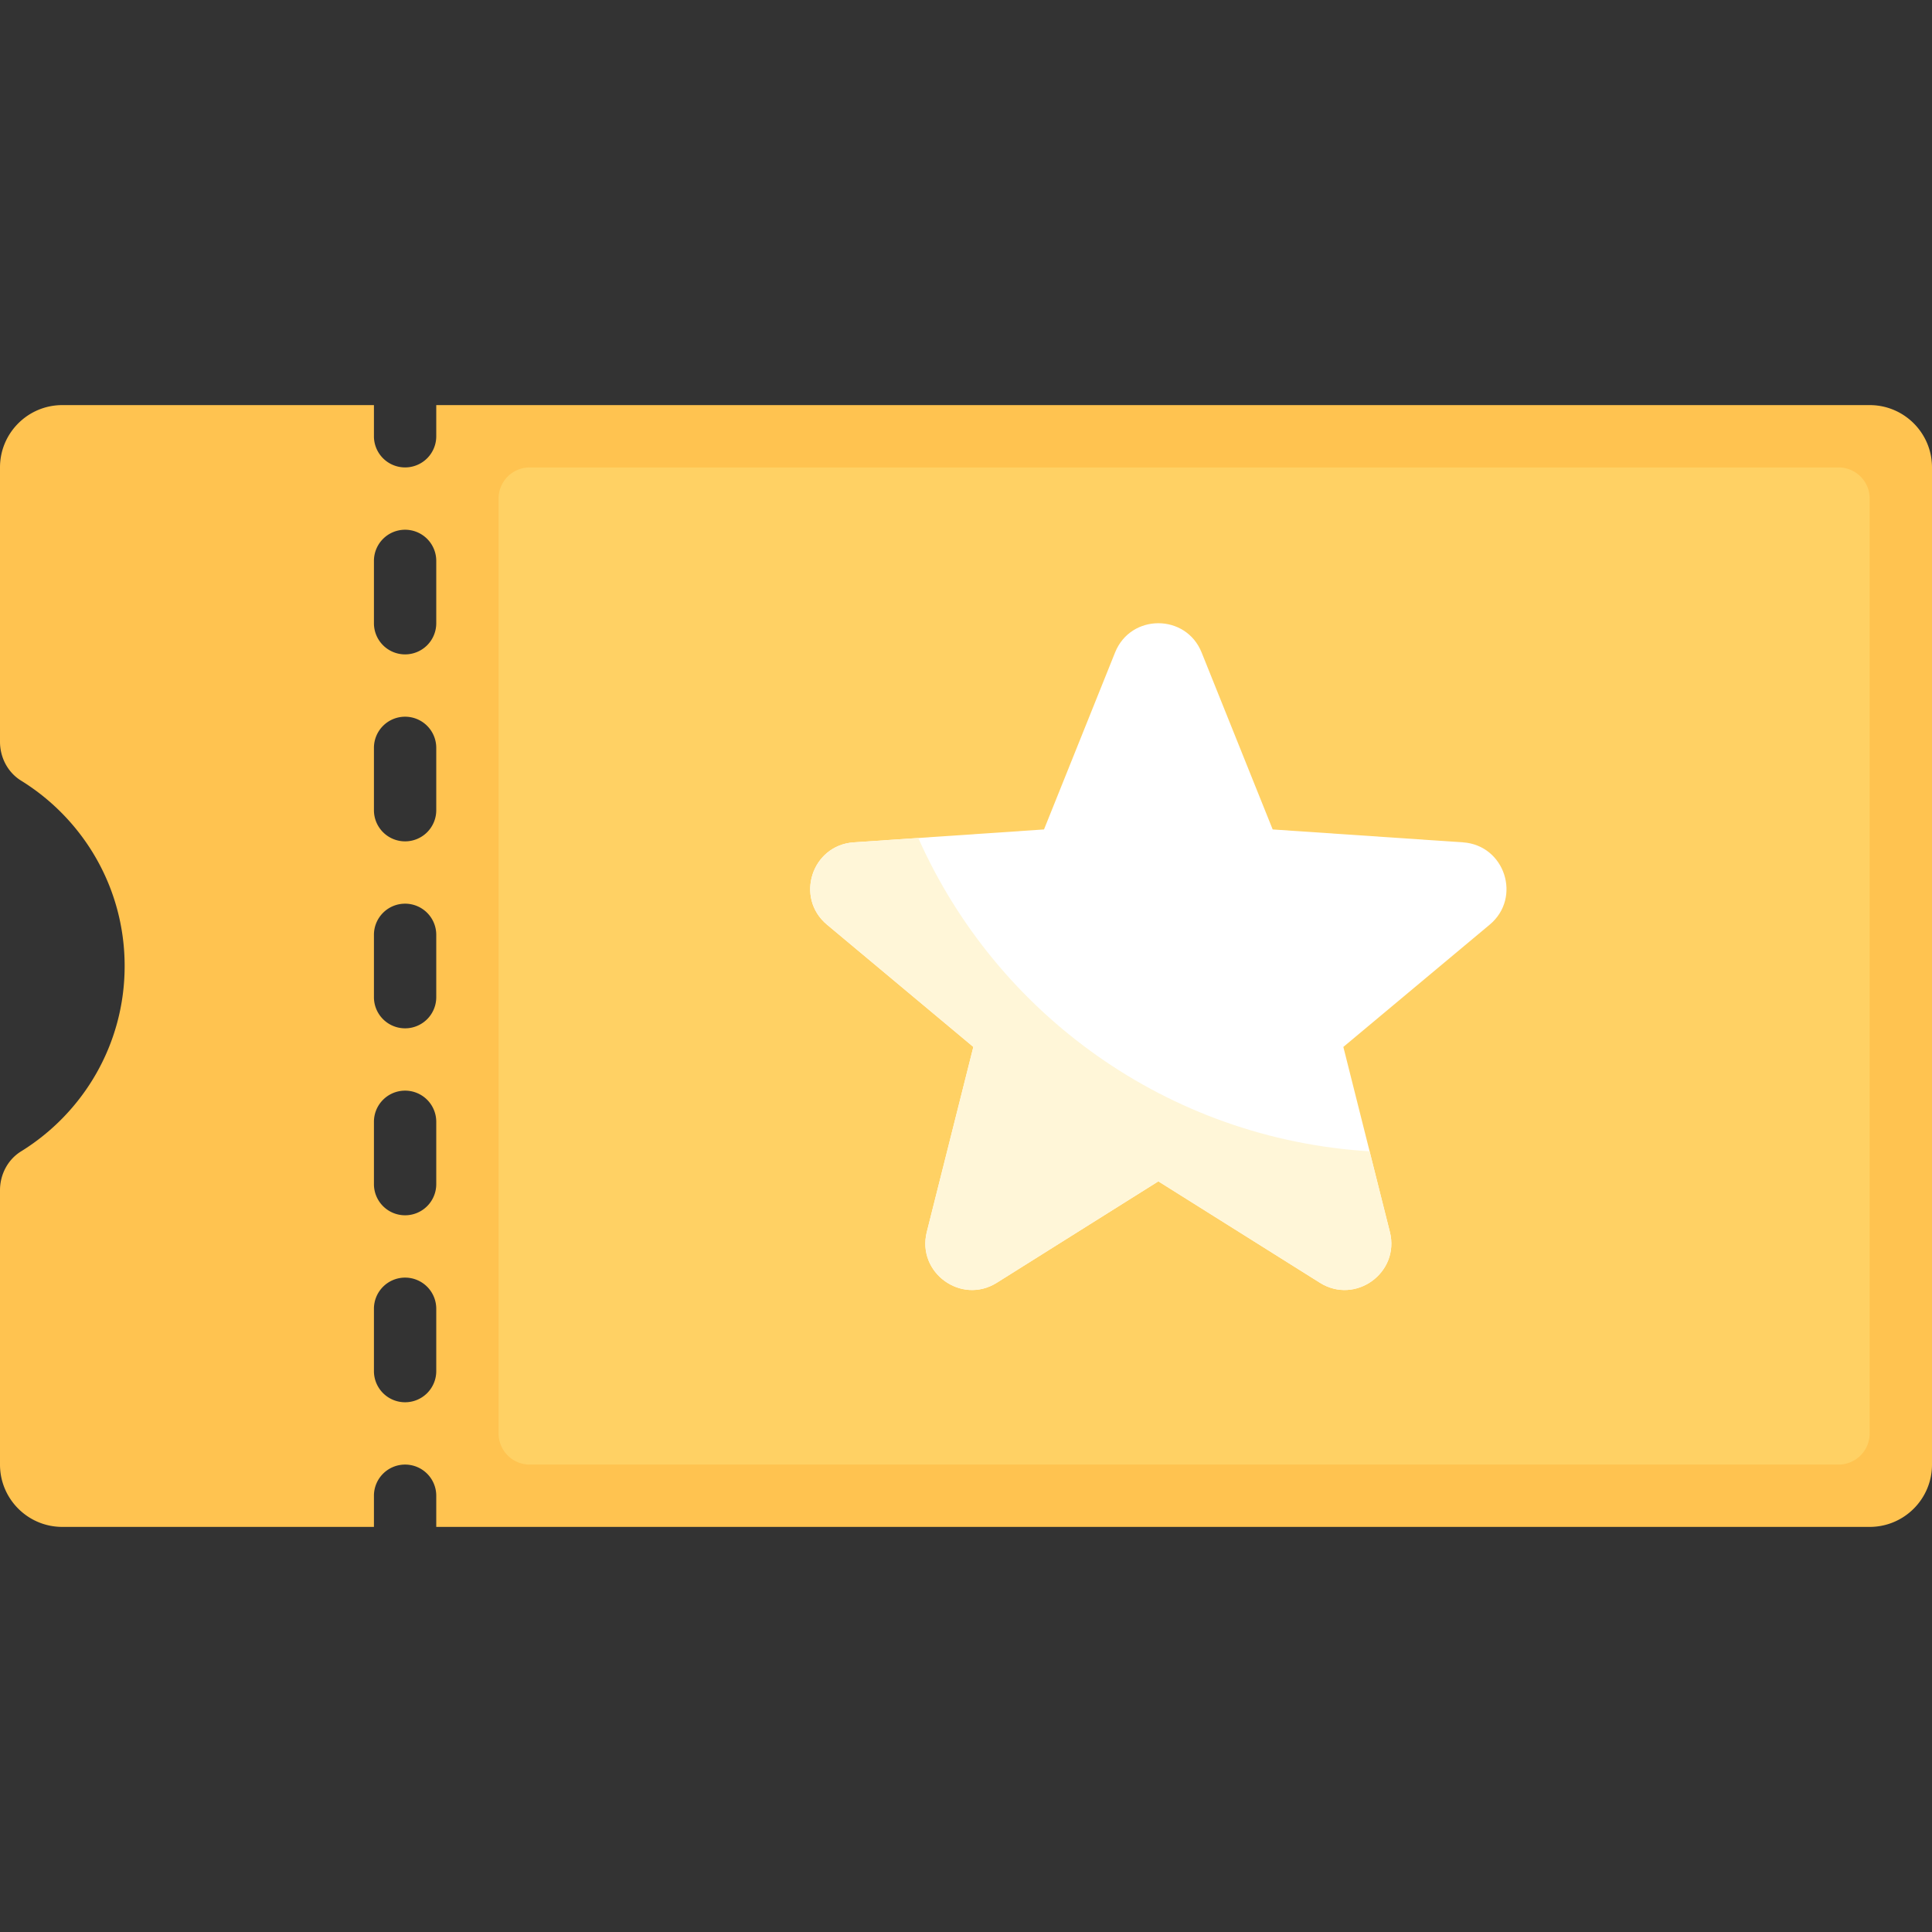
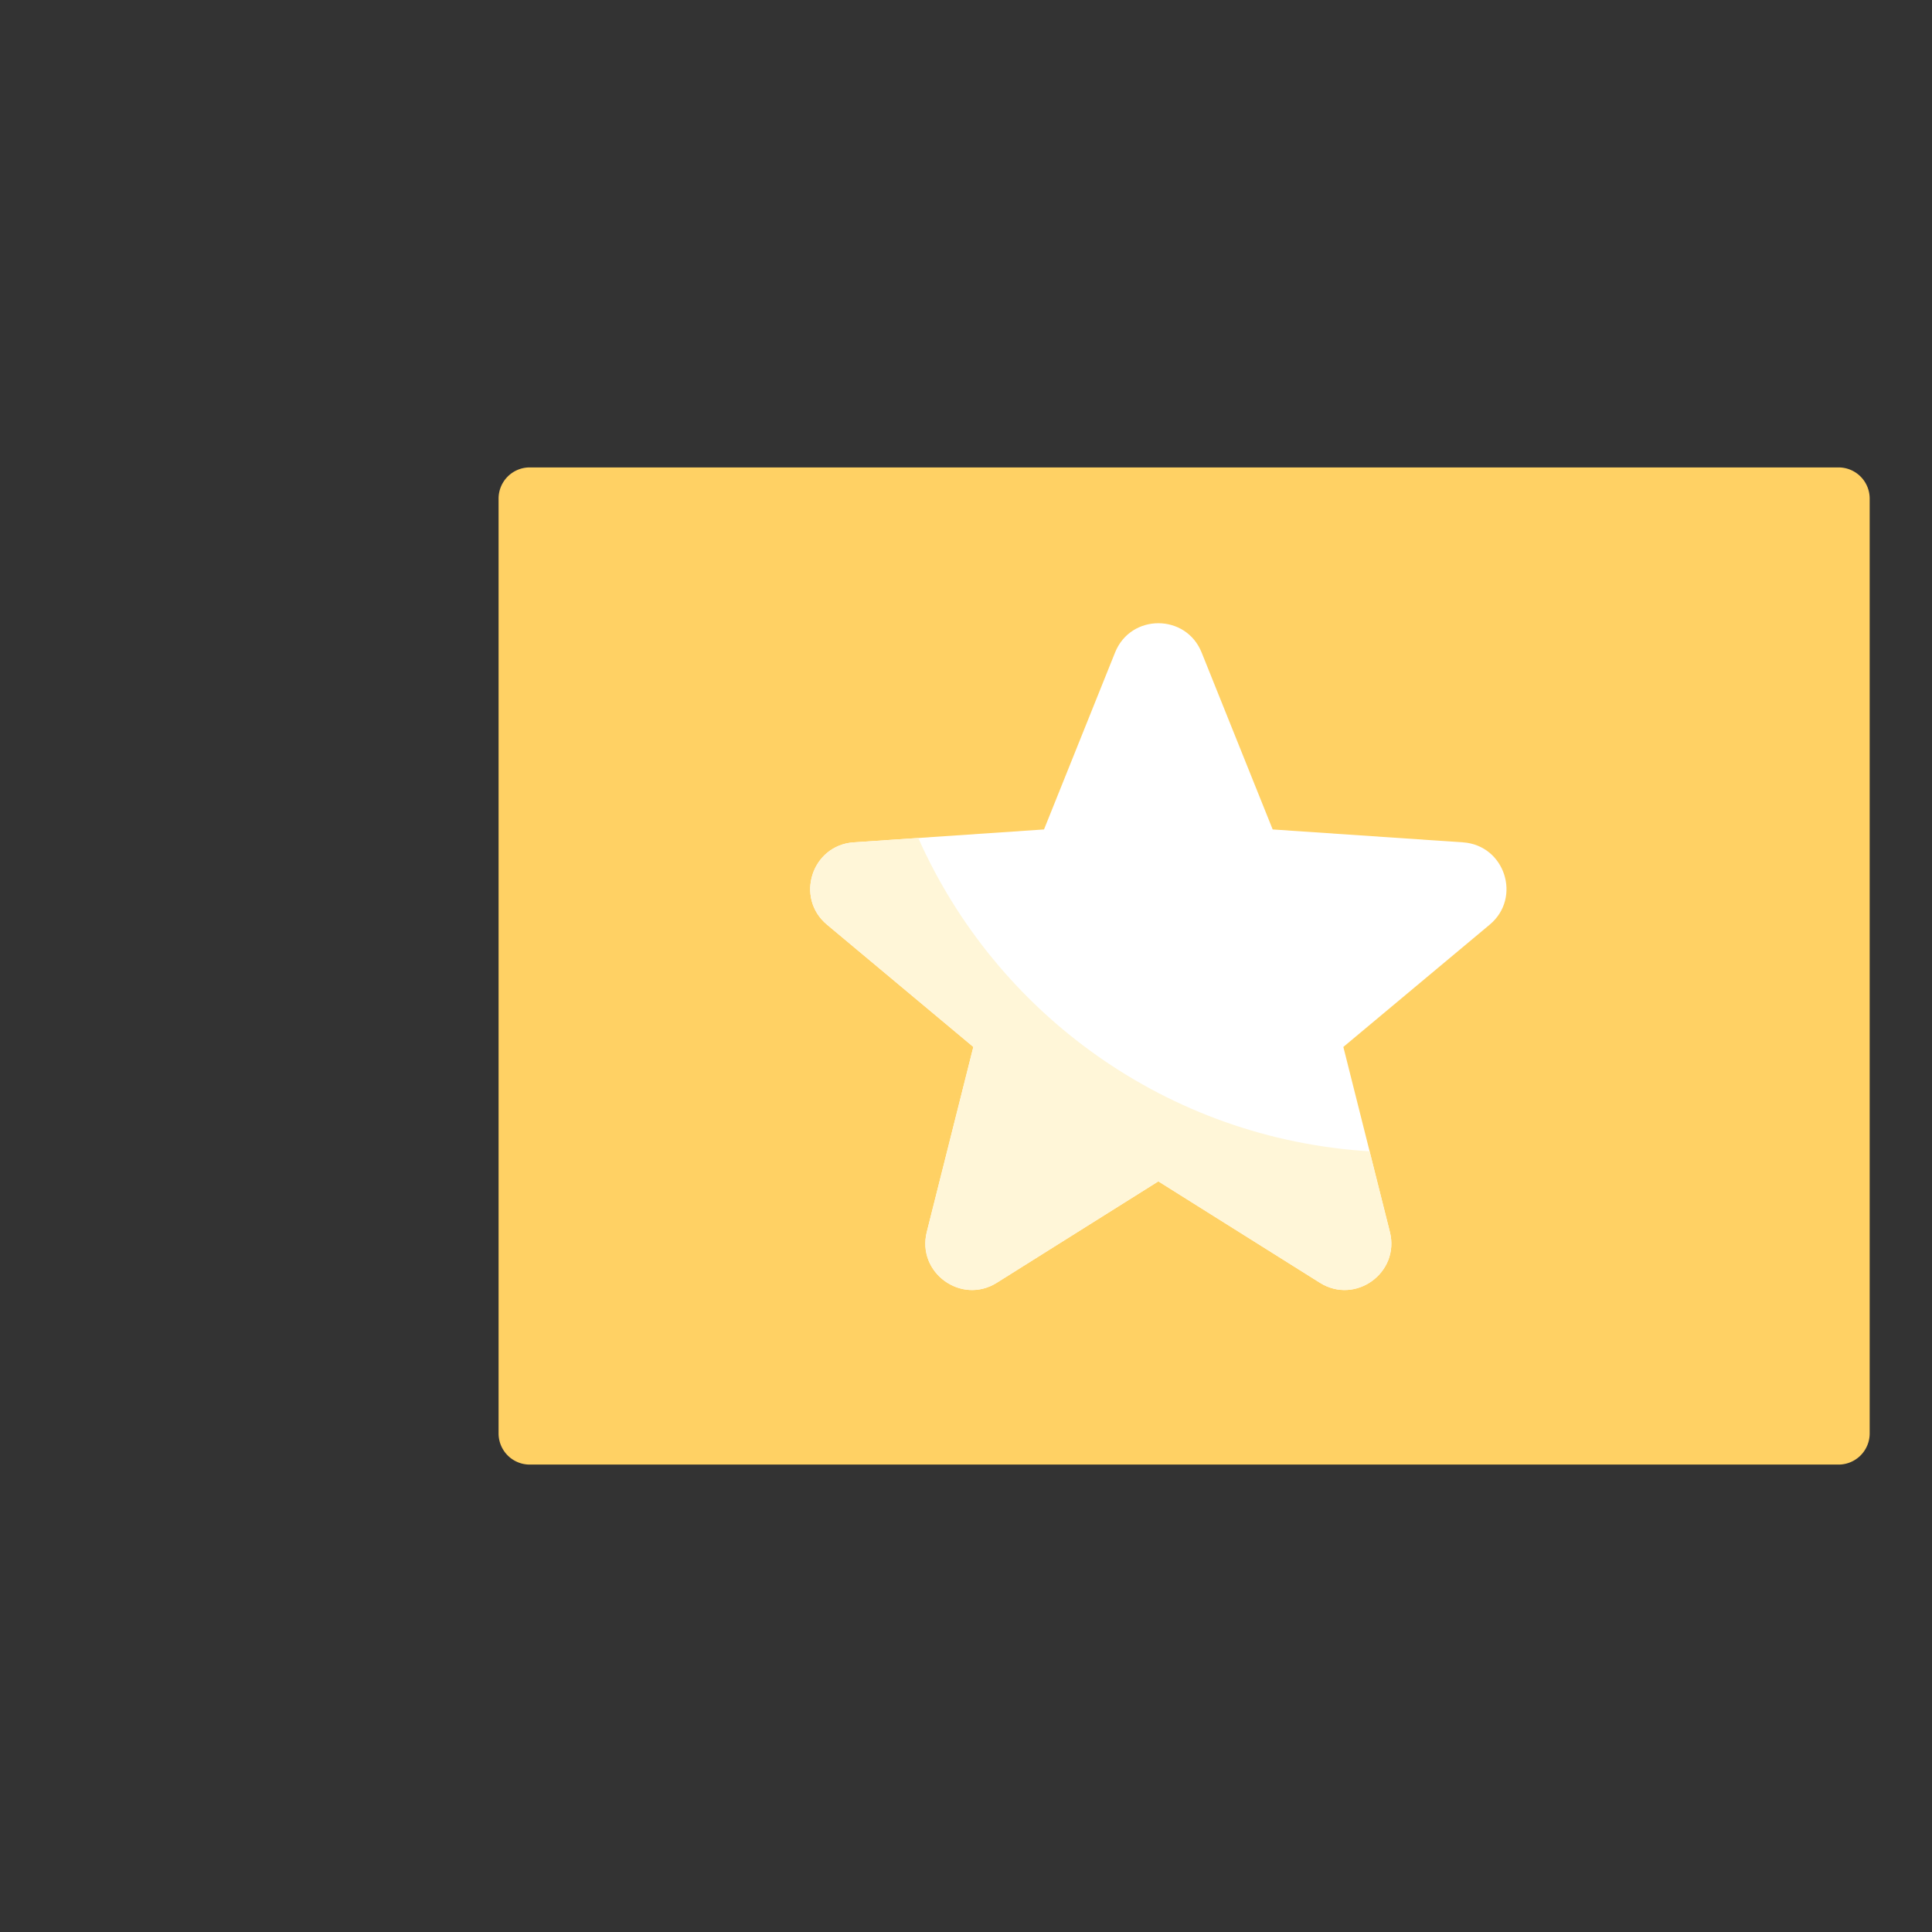
<svg xmlns="http://www.w3.org/2000/svg" version="1.1" width="512" height="512" x="0" y="0" viewBox="0 0 512 512" style="enable-background:new 0 0 512 512" xml:space="preserve" class="">
  <rect x="0" y="0" width="512" height="512" fill="#333333" stroke="none" />
  <g>
-     <path d="M495.484 107.355H115.613v8.258a8.253 8.253 0 0 1-8.258 8.258 8.253 8.253 0 0 1-8.258-8.258v-8.258H16.516C7.395 107.355 0 114.749 0 123.871v72.697c0 4.163 2.047 8.119 5.587 10.309 16.459 10.18 27.445 28.347 27.445 49.123 0 20.775-10.986 38.943-27.445 49.123C2.047 307.313 0 311.27 0 315.432v72.697c0 9.121 7.395 16.516 16.516 16.516h82.581v-8.258a8.253 8.253 0 0 1 8.258-8.258 8.253 8.253 0 0 1 8.258 8.258v8.258h379.871c9.121 0 16.516-7.395 16.516-16.516V123.871c0-9.122-7.395-16.516-16.516-16.516zm-379.871 256a8.253 8.253 0 0 1-8.258 8.258 8.253 8.253 0 0 1-8.258-8.258v-16.516a8.253 8.253 0 0 1 8.258-8.258 8.253 8.253 0 0 1 8.258 8.258v16.516zm0-49.549a8.253 8.253 0 0 1-8.258 8.258 8.253 8.253 0 0 1-8.258-8.258V297.29a8.253 8.253 0 0 1 8.258-8.258 8.253 8.253 0 0 1 8.258 8.258v16.516zm0-49.548a8.253 8.253 0 0 1-8.258 8.258 8.253 8.253 0 0 1-8.258-8.258v-16.516a8.253 8.253 0 0 1 8.258-8.258 8.253 8.253 0 0 1 8.258 8.258v16.516zm0-49.548a8.253 8.253 0 0 1-8.258 8.258 8.253 8.253 0 0 1-8.258-8.258v-16.516a8.253 8.253 0 0 1 8.258-8.258 8.253 8.253 0 0 1 8.258 8.258v16.516zm0-49.549a8.253 8.253 0 0 1-8.258 8.258 8.253 8.253 0 0 1-8.258-8.258v-16.516a8.253 8.253 0 0 1 8.258-8.258 8.253 8.253 0 0 1 8.258 8.258v16.516z" style="" fill="#ffc350" data-original="#ffc350" class="" />
    <path d="M487.226 388.129H140.387a8.258 8.258 0 0 1-8.258-8.258V132.129a8.258 8.258 0 0 1 8.258-8.258h346.839a8.258 8.258 0 0 1 8.258 8.258v247.742a8.258 8.258 0 0 1-8.258 8.258z" style="" fill="#ffd164" data-original="#ffd164" class="" />
    <path d="M306.974 313.068 264.17 339.94c-9.433 5.922-21.271-2.678-18.554-13.48l12.33-49.013-38.784-32.405c-8.548-7.142-4.026-21.058 7.087-21.811l50.424-3.419 18.834-46.9c4.151-10.336 18.783-10.336 22.934 0l18.834 46.9 50.424 3.419c11.113.754 15.635 14.67 7.087 21.811l-38.784 32.405 12.33 49.013c2.717 10.802-9.12 19.403-18.554 13.48l-42.804-26.872z" style="" fill="#ffffff" data-original="#ffffff" />
    <path d="M362.96 305.111c-53.511-3.271-98.879-36.395-119.61-83.039l-17.101 1.159c-11.113.754-15.635 14.67-7.087 21.811l38.784 32.405-12.331 49.013c-2.717 10.802 9.12 19.402 18.554 13.48l42.804-26.872 42.803 26.872c9.433 5.922 21.271-2.678 18.553-13.48l-5.369-21.349z" style="" fill="#fff6d8" data-original="#fff6d8" />
  </g>
</svg>